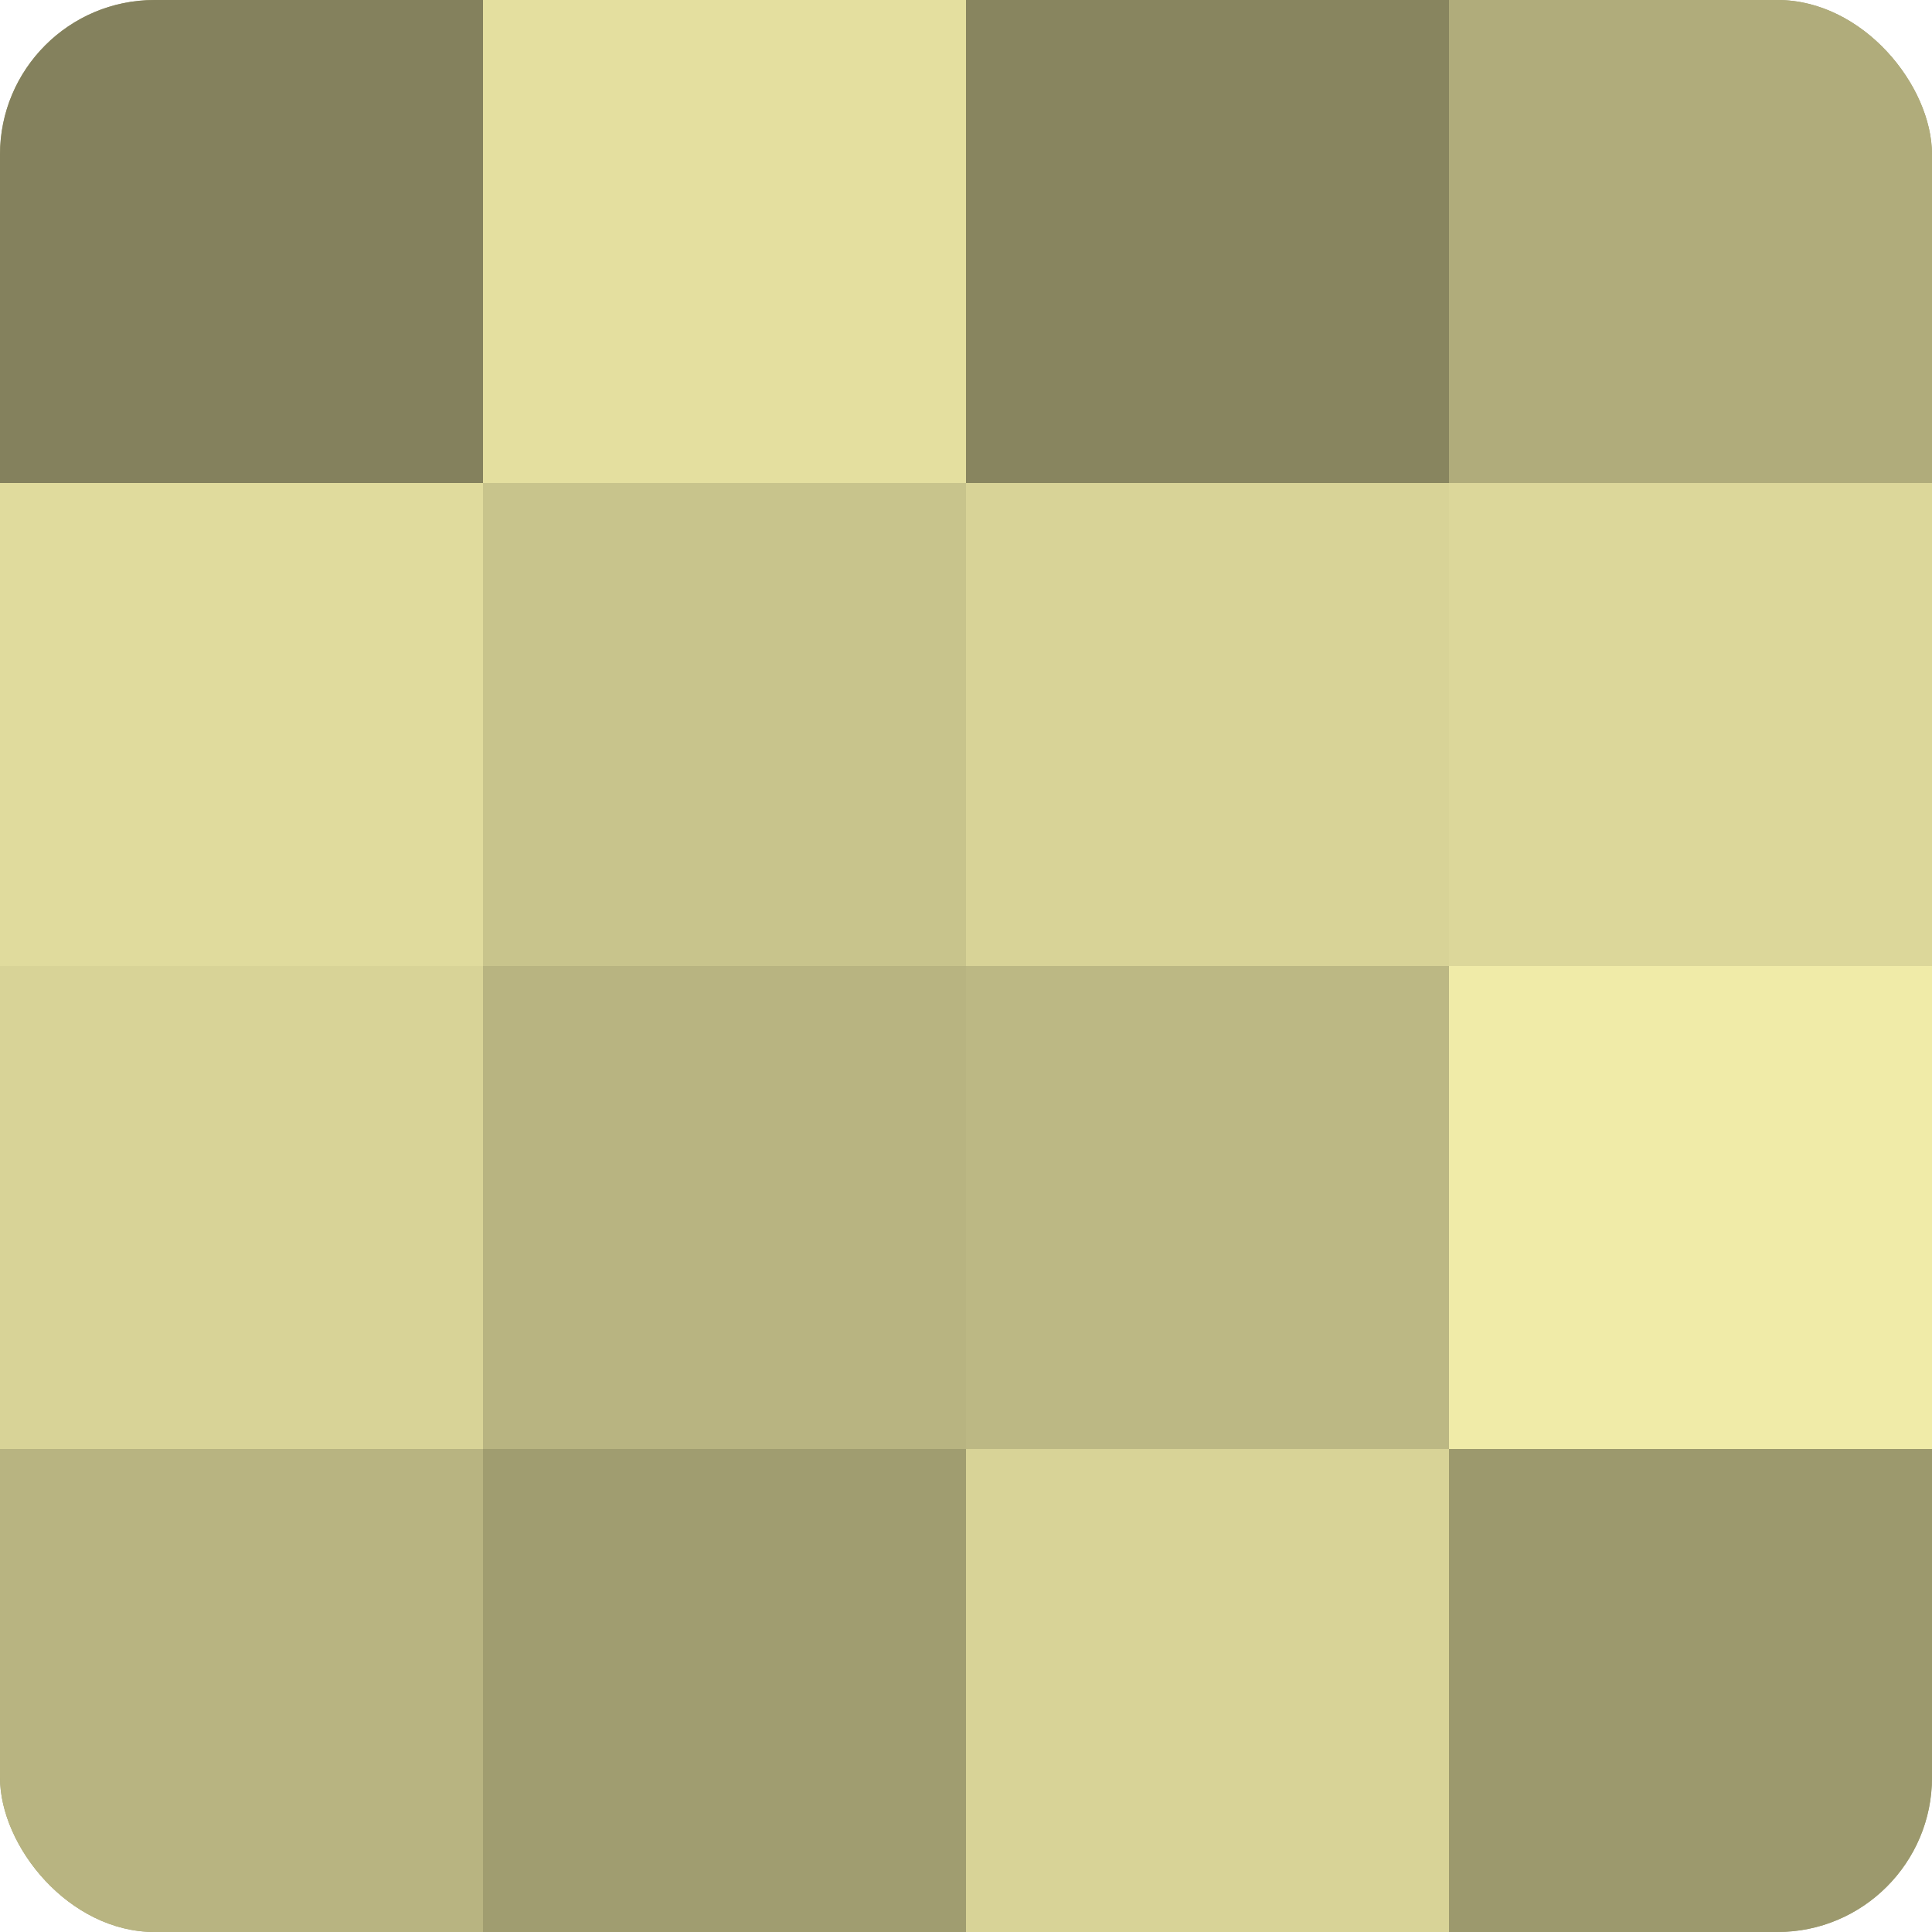
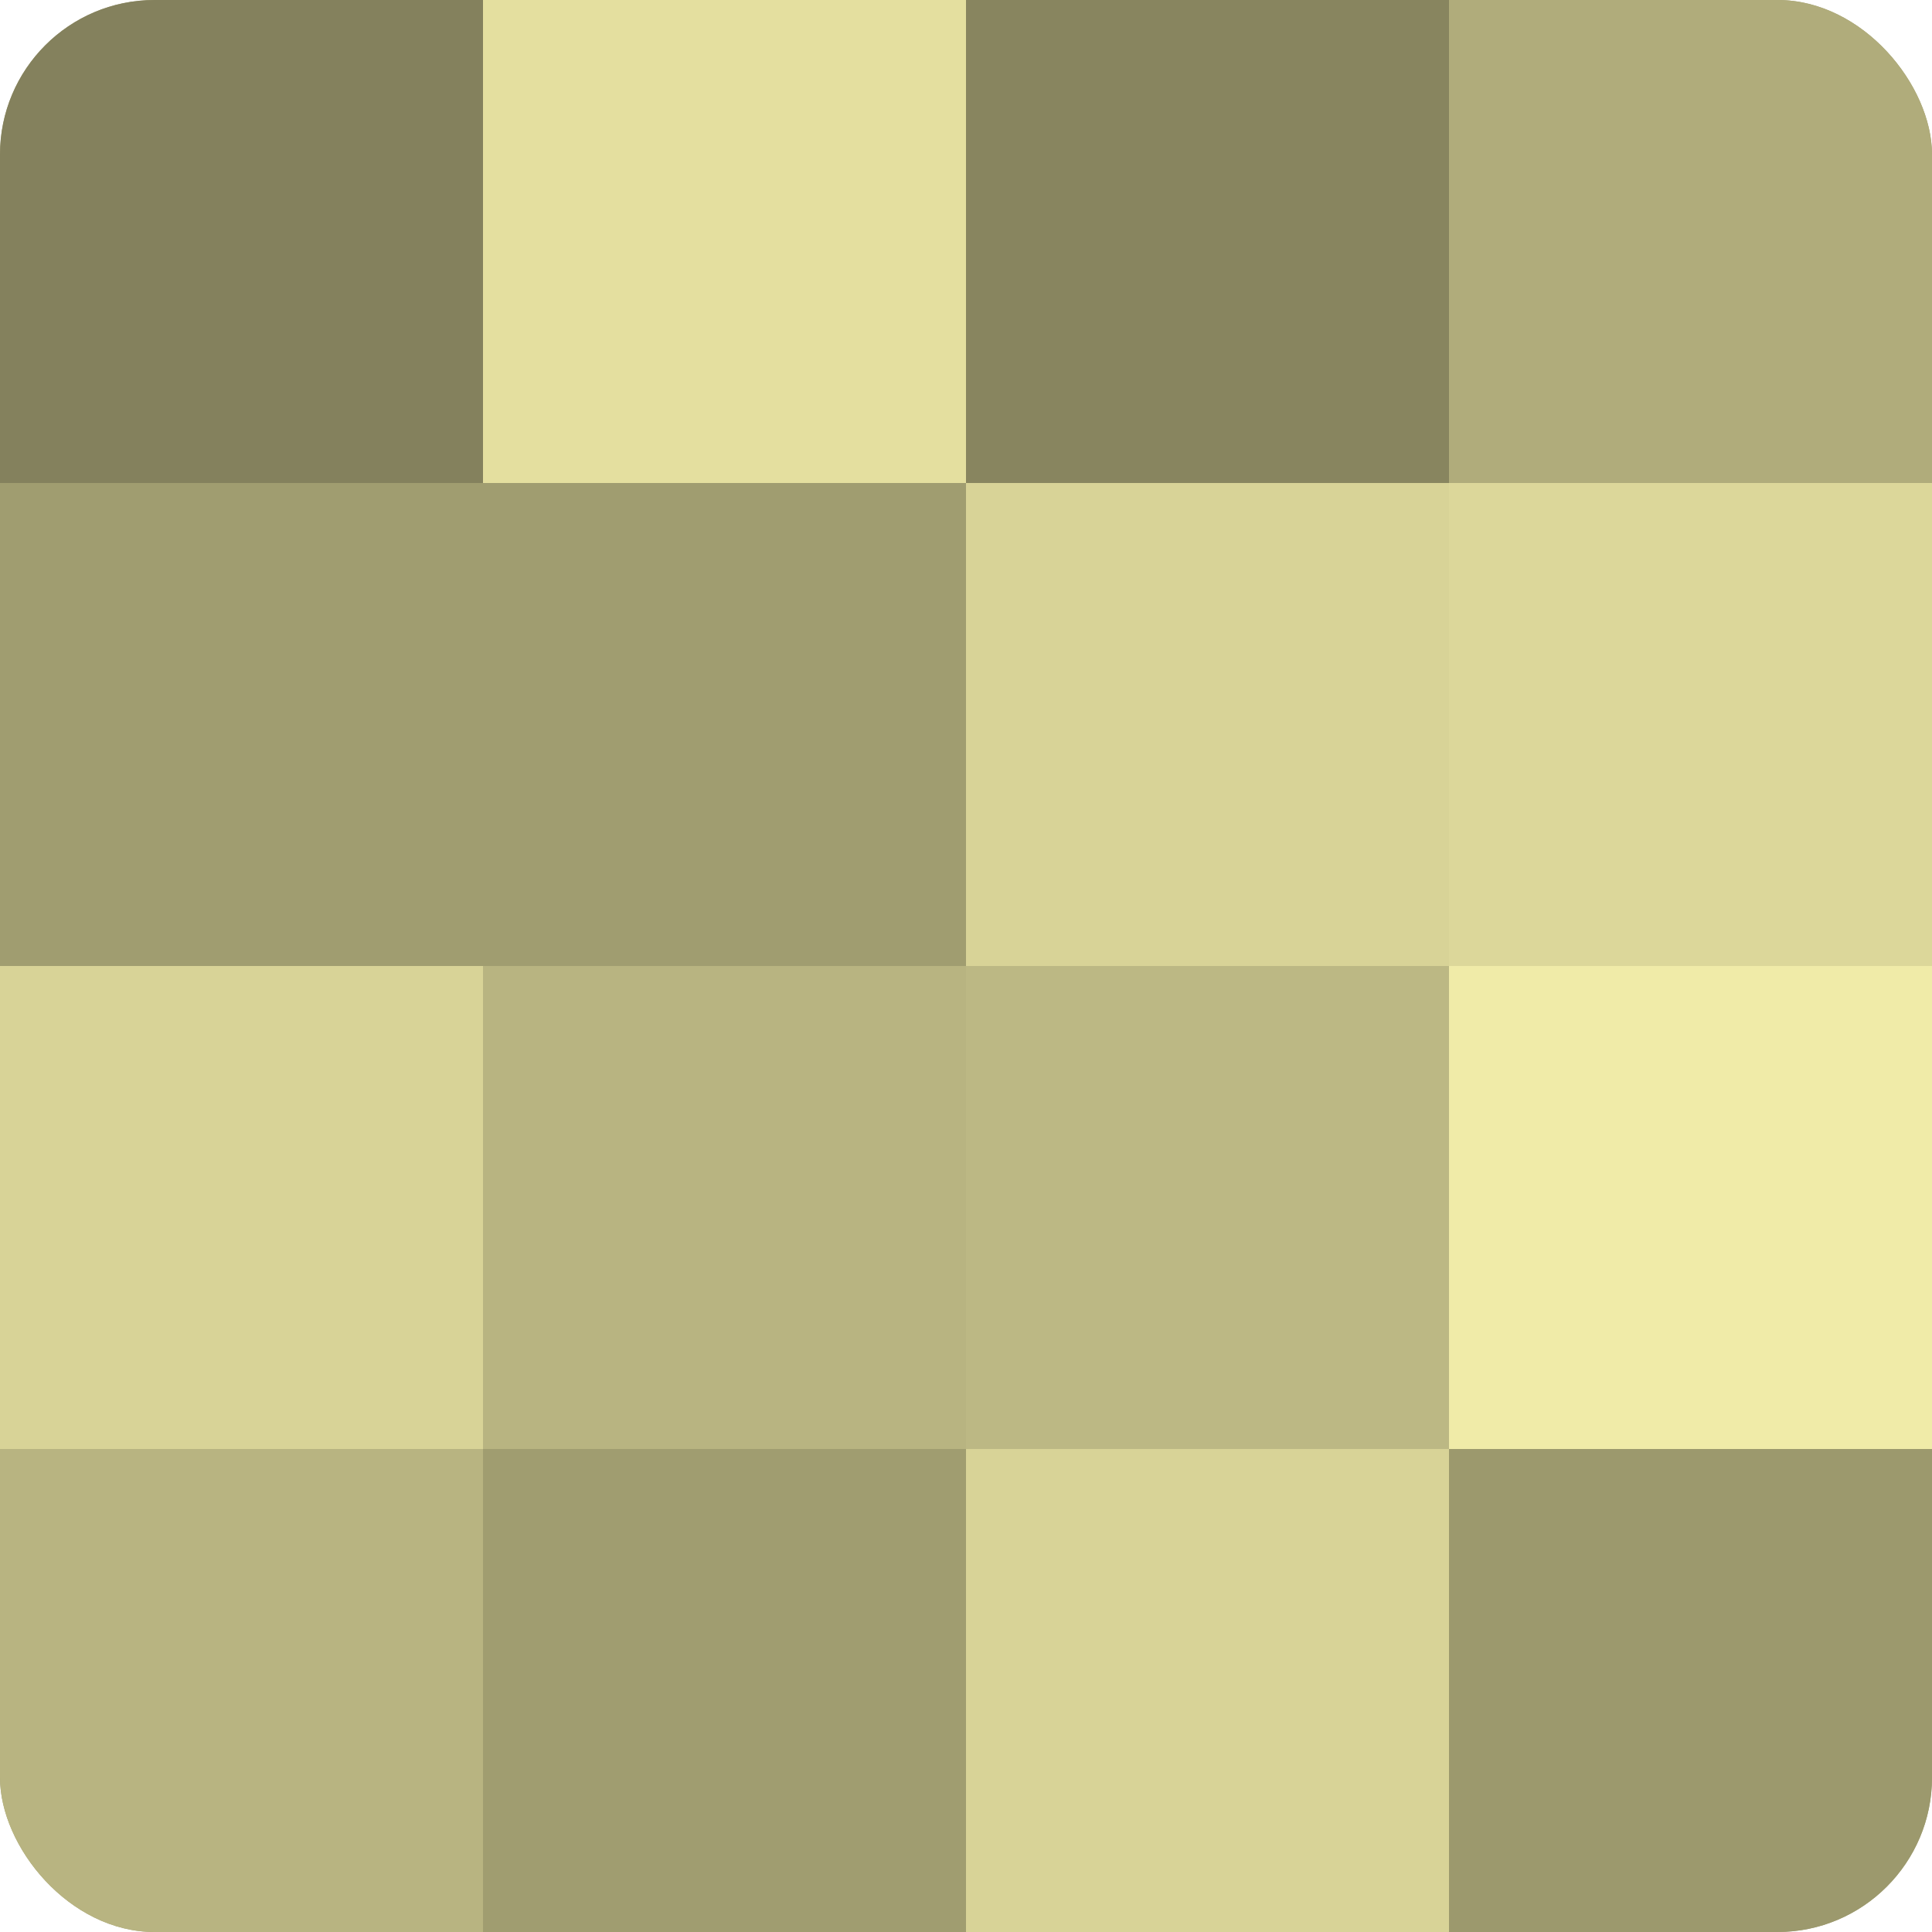
<svg xmlns="http://www.w3.org/2000/svg" width="60" height="60" viewBox="0 0 100 100" preserveAspectRatio="xMidYMid meet">
  <defs>
    <clipPath id="c" width="100" height="100">
      <rect width="100" height="100" rx="8" ry="8" />
    </clipPath>
  </defs>
  <g clip-path="url(#c)">
    <rect width="100" height="100" fill="#a09d70" />
    <rect width="25" height="25" fill="#84815d" />
-     <rect y="25" width="25" height="25" fill="#e0db9d" />
    <rect y="50" width="25" height="25" fill="#d8d397" />
    <rect y="75" width="25" height="25" fill="#b8b481" />
    <rect x="25" width="25" height="25" fill="#e4df9f" />
-     <rect x="25" y="25" width="25" height="25" fill="#c8c48c" />
    <rect x="25" y="50" width="25" height="25" fill="#b8b481" />
    <rect x="25" y="75" width="25" height="25" fill="#a09d70" />
    <rect x="50" width="25" height="25" fill="#88855f" />
    <rect x="50" y="25" width="25" height="25" fill="#d8d397" />
    <rect x="50" y="50" width="25" height="25" fill="#bcb884" />
    <rect x="50" y="75" width="25" height="25" fill="#d8d397" />
    <rect x="75" width="25" height="25" fill="#b0ac7b" />
    <rect x="75" y="25" width="25" height="25" fill="#dcd79a" />
    <rect x="75" y="50" width="25" height="25" fill="#f0eba8" />
    <rect x="75" y="75" width="25" height="25" fill="#9c996d" />
  </g>
</svg>